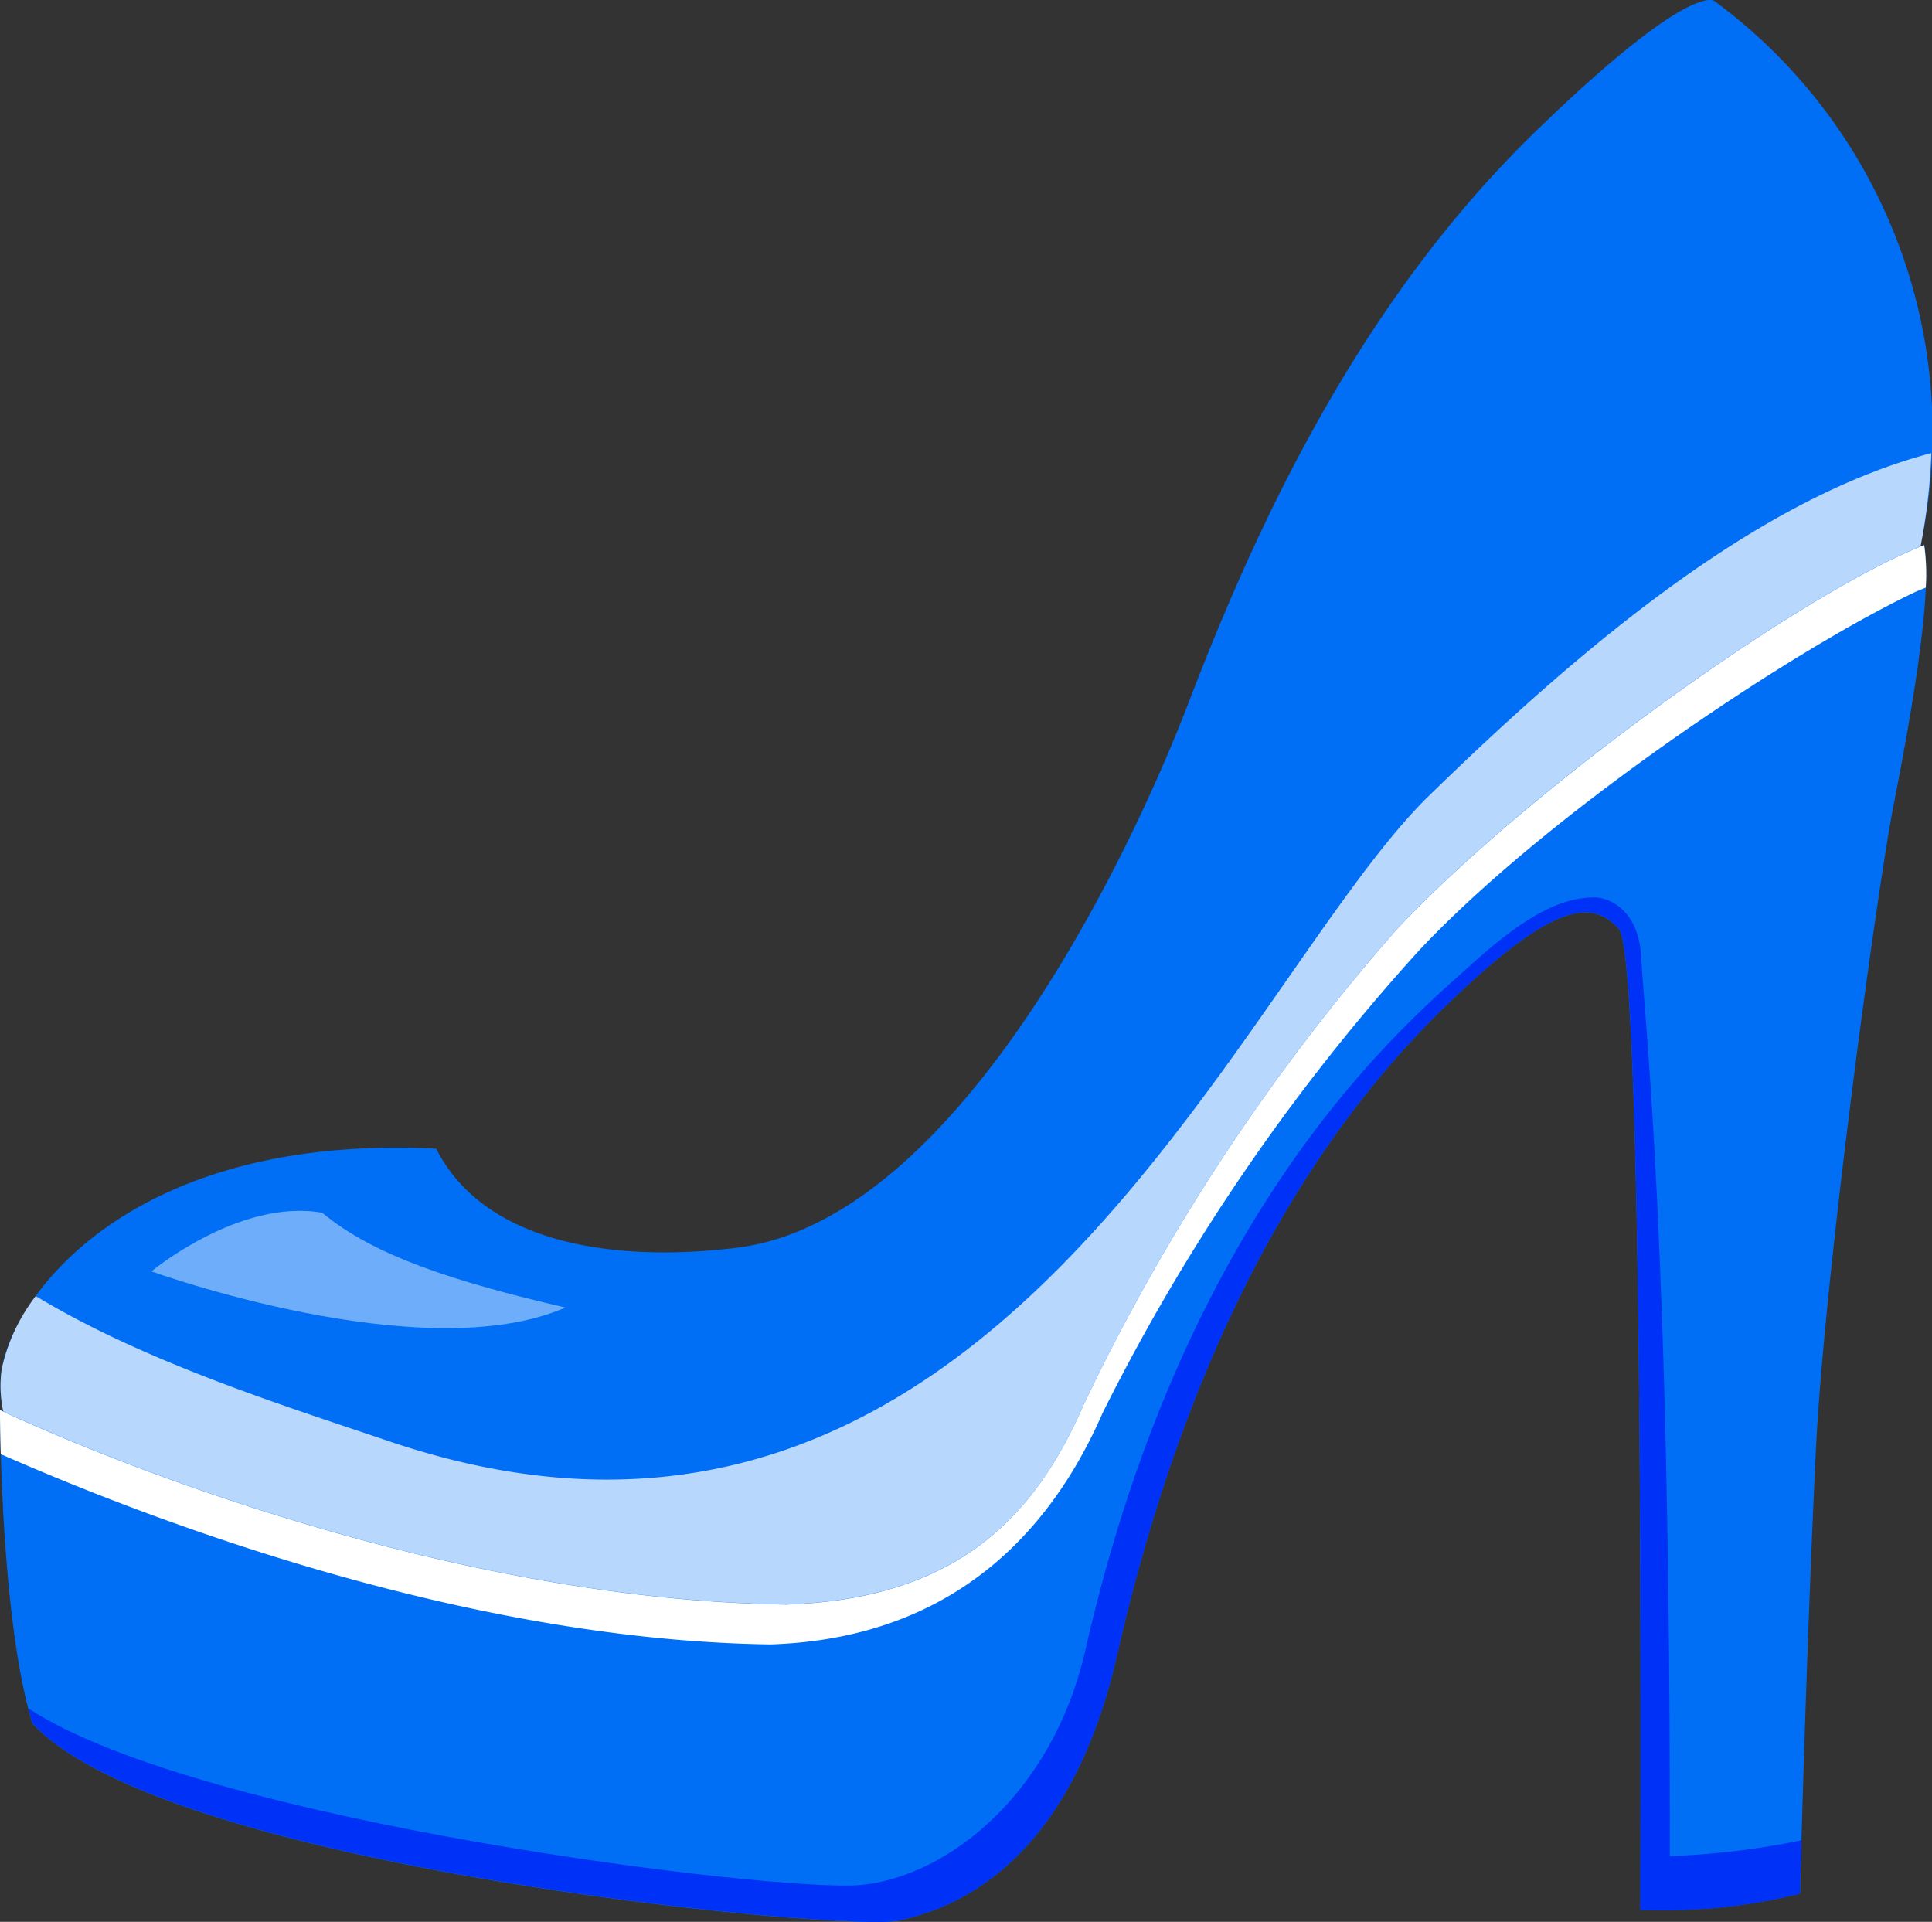
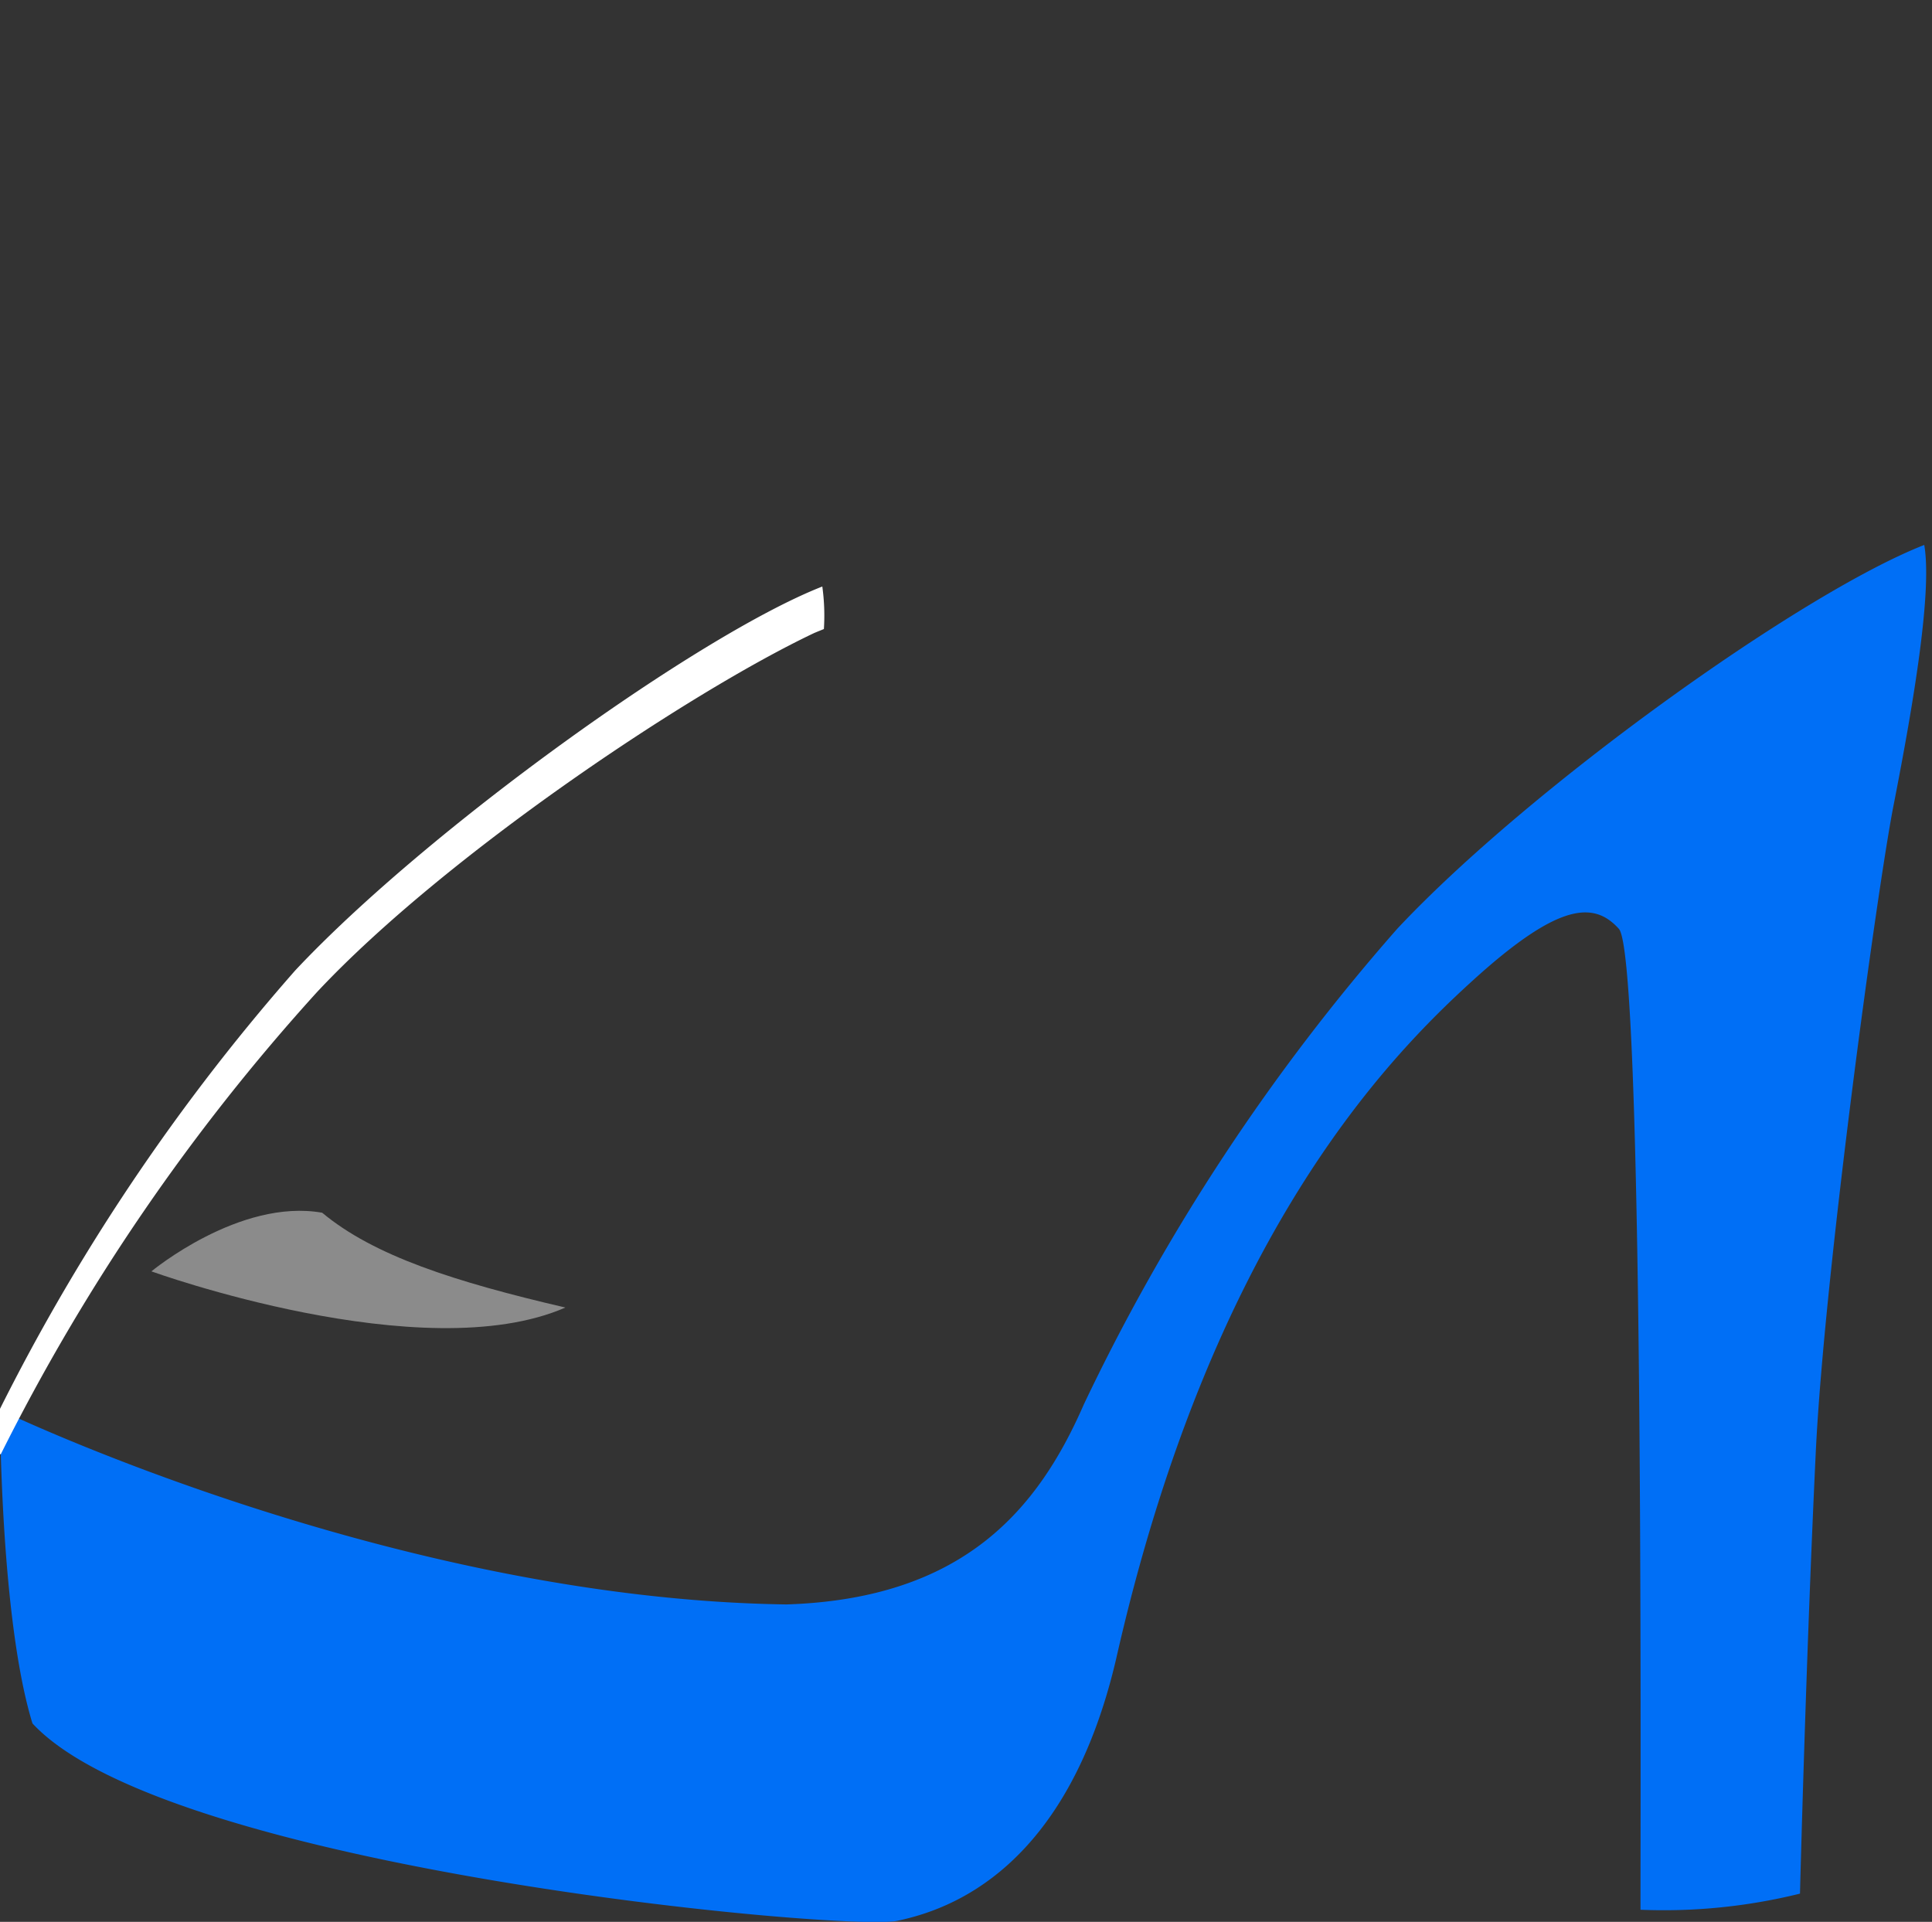
<svg xmlns="http://www.w3.org/2000/svg" width="63.619" height="63.283" viewBox="0 0 63.619 63.283">
  <rect x="0" y="0" width="63.619" height="63.283" fill="#333333" stroke="none" />
  <g id="Group_3744" data-name="Group 3744" transform="translate(-177.156 -381.779)">
-     <path id="Path_7733" data-name="Path 7733" d="M178.971,430.779a4.052,4.052,0,0,1-1.762-3.893c.418-2.511,4.307-7.784,14.311-7.281,1.528,3.011,5.577,3.778,9.865,3.265,7.582-.908,13.363-13.908,14.9-17.927,2.255-5.887,5.613-13.167,11.4-18.8,5.176-5.035,5.924-4.331,5.924-4.331a17.626,17.626,0,0,1,6.808,17.83c-.93,5-3.492,12.289-6.849,10.588a28.991,28.991,0,0,0-3.437-1.38l-6.228,4.836-5.518,6.851-6.763,12.638-8.856,2.751Z" fill="#006ff6" />
-     <path id="Path_7734" data-name="Path 7734" d="M239.229,401.457a35.371,35.371,0,0,0,1.194-4.634,20.078,20.078,0,0,0,.33-2.945c-5.654,1.492-11.322,6.2-16.528,11.27-6.306,6.131-14.484,27.959-34.243,21.274-3.586-1.212-8.063-2.619-11.649-4.786a6.027,6.027,0,0,0-1.125,2.429,4.052,4.052,0,0,0,1.762,3.893l23.8,5.148,8.856-2.751,6.763-12.638,5.518-6.851,6.228-4.836S237.944,405.284,239.229,401.457Z" transform="translate(0 2.82)" fill="#fff" opacity="0.72" />
    <path id="Path_7735" data-name="Path 7735" d="M177.157,424.812s12.9,6.23,25.9,6.406c5.814-.187,8.274-3.114,9.788-6.585a67.7,67.7,0,0,1,10.322-15.664c4.349-4.64,13.291-11.047,17.353-12.638.258,1.493-.312,5.008-1.012,8.581-.515,2.614-2.279,15.4-2.561,21.31-.321,6.723-.519,14.519-.519,14.519a18.673,18.673,0,0,1-5.252.531c0-4.982.1-31.4-.712-32.3s-1.957-.889-4.8,1.691-8.622,8.488-11.76,22.373c-1.629,6.94-5.506,8.241-7.2,8.6s-24.029-1.691-28.479-6.5C177.157,431.666,177.157,424.812,177.157,424.812Z" transform="translate(0 3.392)" fill="#006ff6" />
-     <path id="Path_7736" data-name="Path 7736" d="M229.472,405.743c-.994,0-2.15.5-3.959,2.134-2.115,1.917-9.443,7.841-12.814,22.74-1.092,4.654-4.517,7.379-7.384,7.646-2.7.252-21.7-2.064-27.4-5.816.044.171.089.337.136.493,4.45,4.805,26.789,6.852,28.479,6.5s5.567-1.657,7.2-8.6c3.138-13.884,8.911-19.79,11.76-22.373s3.989-2.591,4.8-1.691S231,434.1,231,439.08c.338,0,.651,0,.952-.012.007-.116.014-.231.015-.354V437.69c.026-20.618-.811-27.6-.945-30.008C230.943,406.234,230.049,405.743,229.472,405.743Z" transform="translate(0.176 5.586)" fill="#0031f6" />
-     <path id="Path_7737" data-name="Path 7737" d="M226.265,430.923a26.223,26.223,0,0,1-5.3.538c0,.723,0,1.319,0,1.751a18.675,18.675,0,0,0,5.252-.531S226.232,432.018,226.265,430.923Z" transform="translate(10.211 11.455)" fill="#0031f6" />
-     <path id="Path_7738" data-name="Path 7738" d="M177.183,426.271c3.294,1.445,14.421,6.115,25.343,6.264,6.633-.216,9.571-4.485,10.941-7.628a67.462,67.462,0,0,1,10.417-15.222c4.2-4.484,12.232-9.855,16.356-11.813.113-.049.222-.091.33-.136a6.959,6.959,0,0,0-.052-1.4c-4.062,1.591-13,8-17.353,12.638a67.7,67.7,0,0,0-10.322,15.664c-1.514,3.471-3.974,6.4-9.788,6.585-12.994-.176-25.9-6.406-25.9-6.406s0,.569.026,1.459Z" transform="translate(0 3.392)" fill="#fff" />
+     <path id="Path_7738" data-name="Path 7738" d="M177.183,426.271a67.462,67.462,0,0,1,10.417-15.222c4.2-4.484,12.232-9.855,16.356-11.813.113-.049.222-.091.33-.136a6.959,6.959,0,0,0-.052-1.4c-4.062,1.591-13,8-17.353,12.638a67.7,67.7,0,0,0-10.322,15.664c-1.514,3.471-3.974,6.4-9.788,6.585-12.994-.176-25.9-6.406-25.9-6.406s0,.569.026,1.459Z" transform="translate(0 3.392)" fill="#fff" />
    <path id="Path_7739" data-name="Path 7739" d="M181.2,416.107s2.9-2.411,5.623-1.931c1.7,1.417,4.345,2.27,8.009,3.122C190.142,419.344,181.2,416.107,181.2,416.107Z" transform="translate(0.942 7.536)" fill="#fff" opacity="0.43" />
  </g>
</svg>